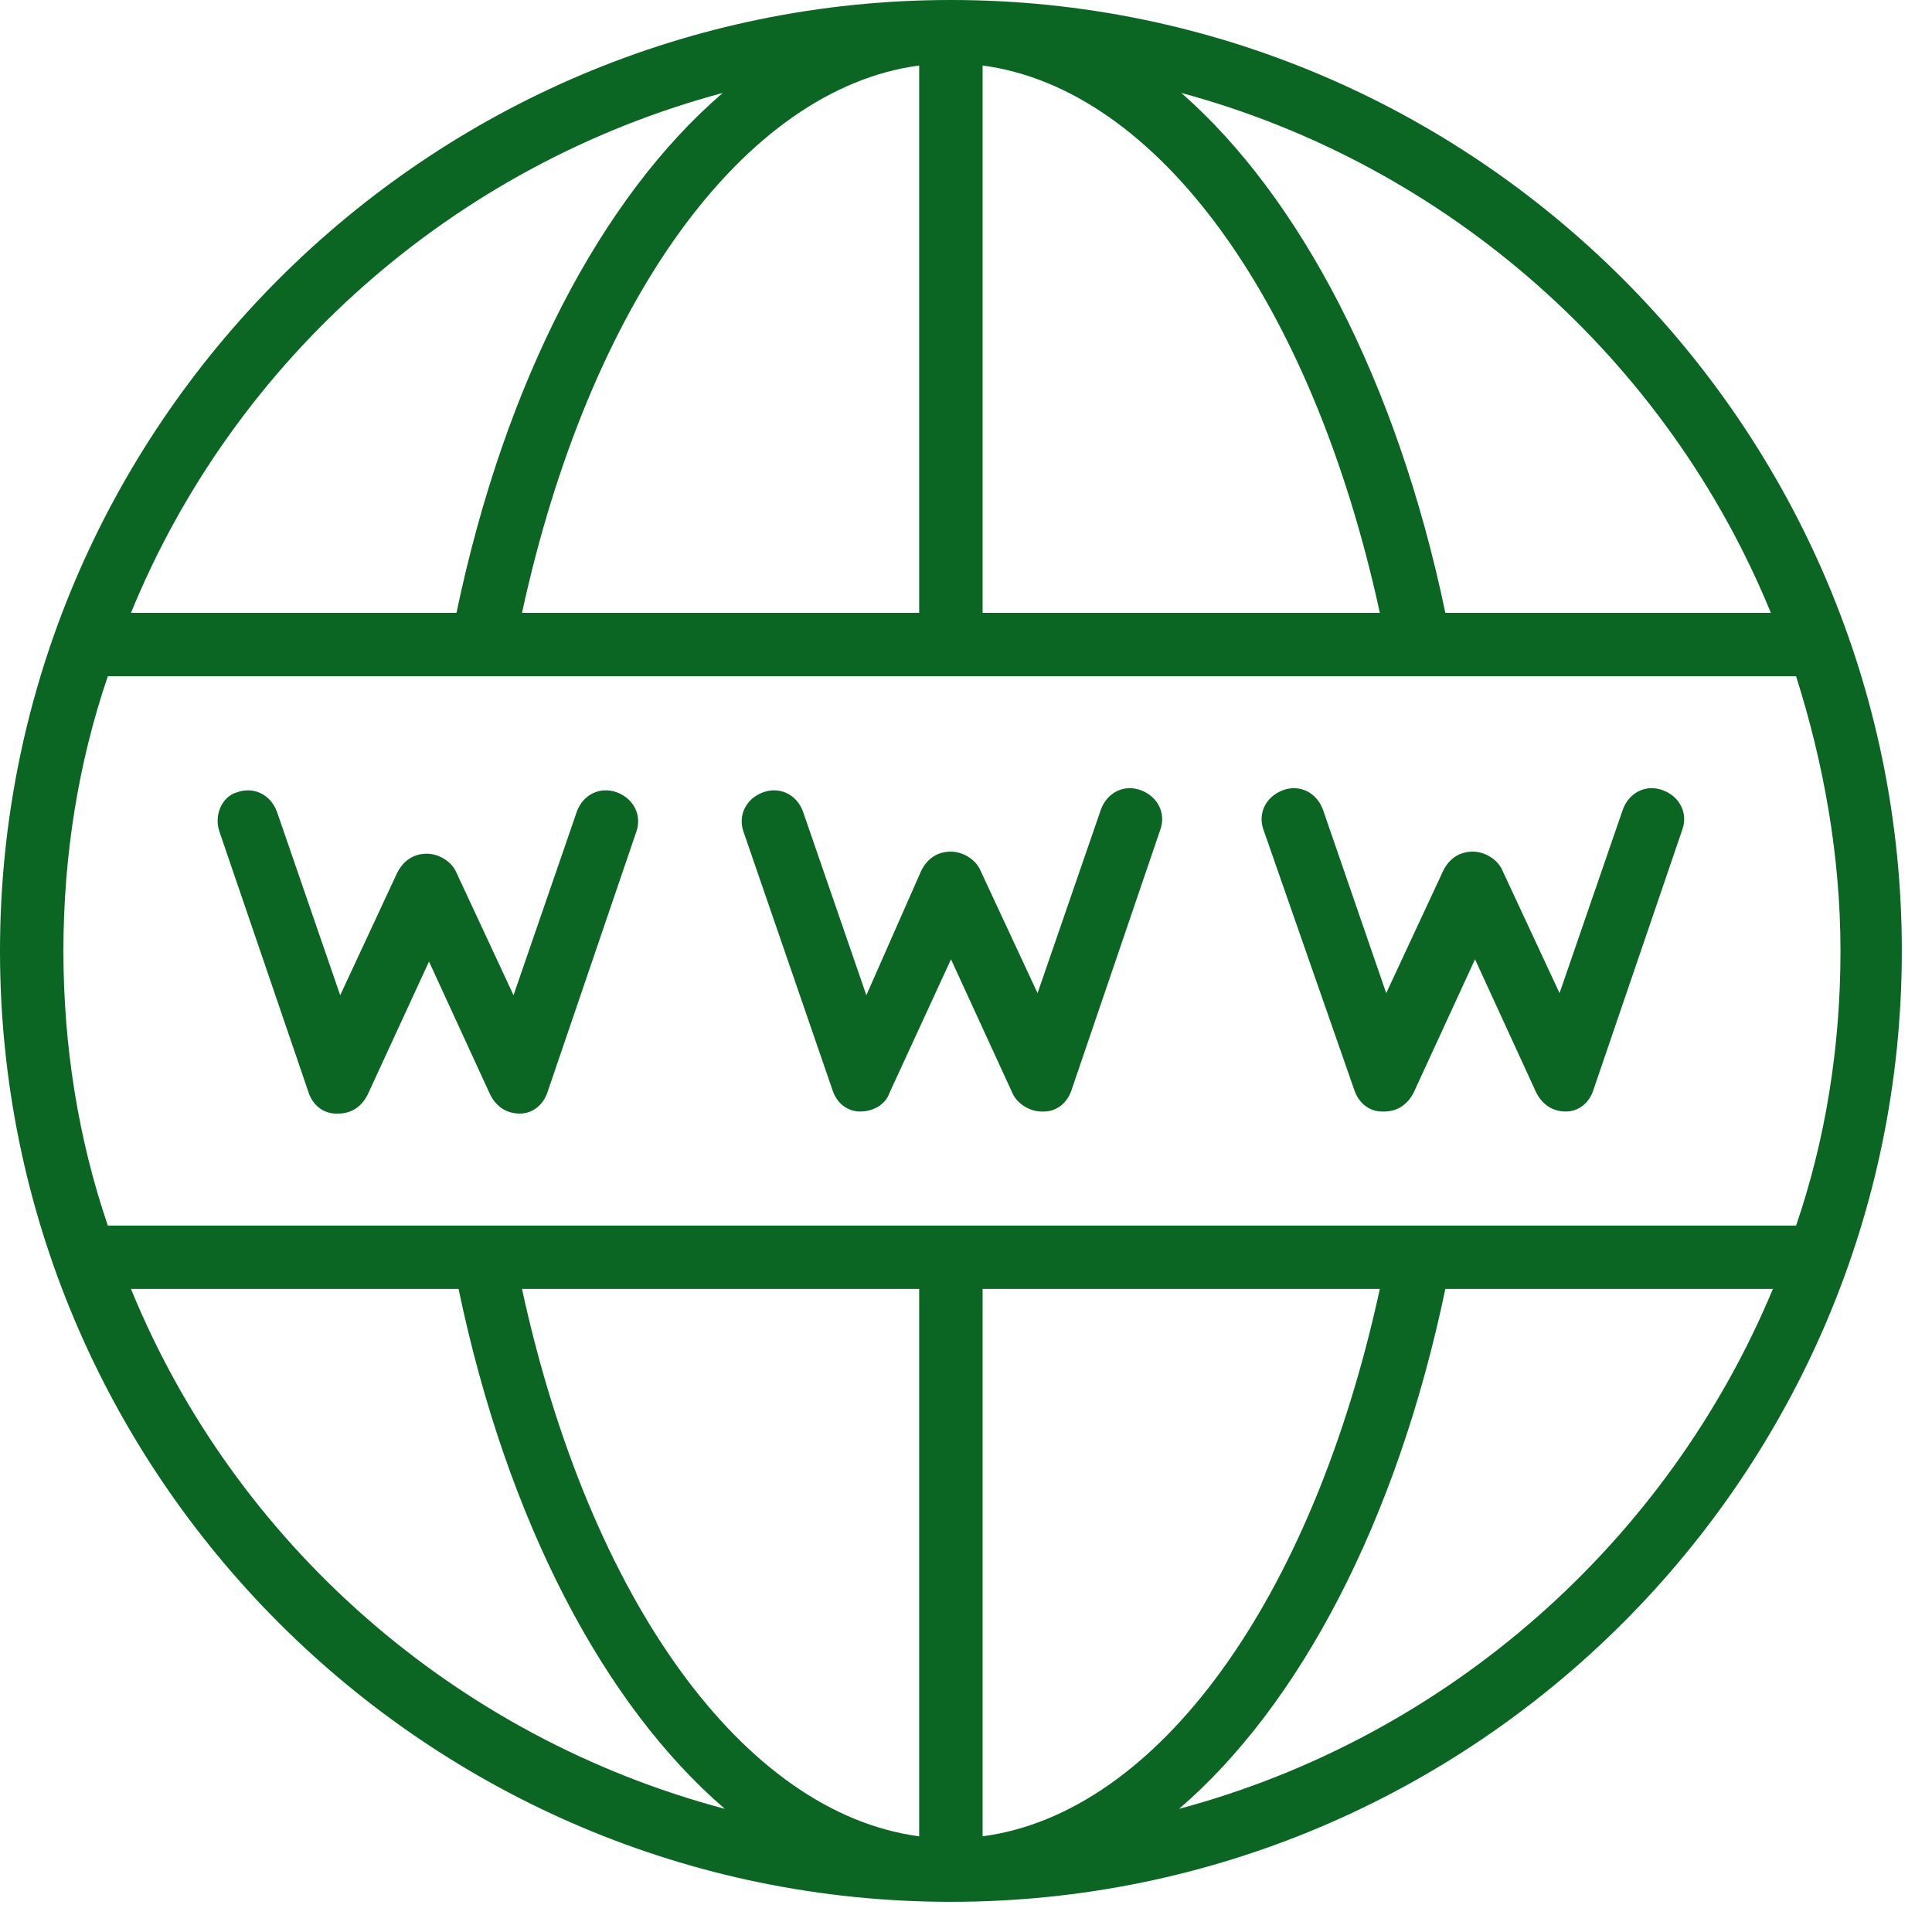
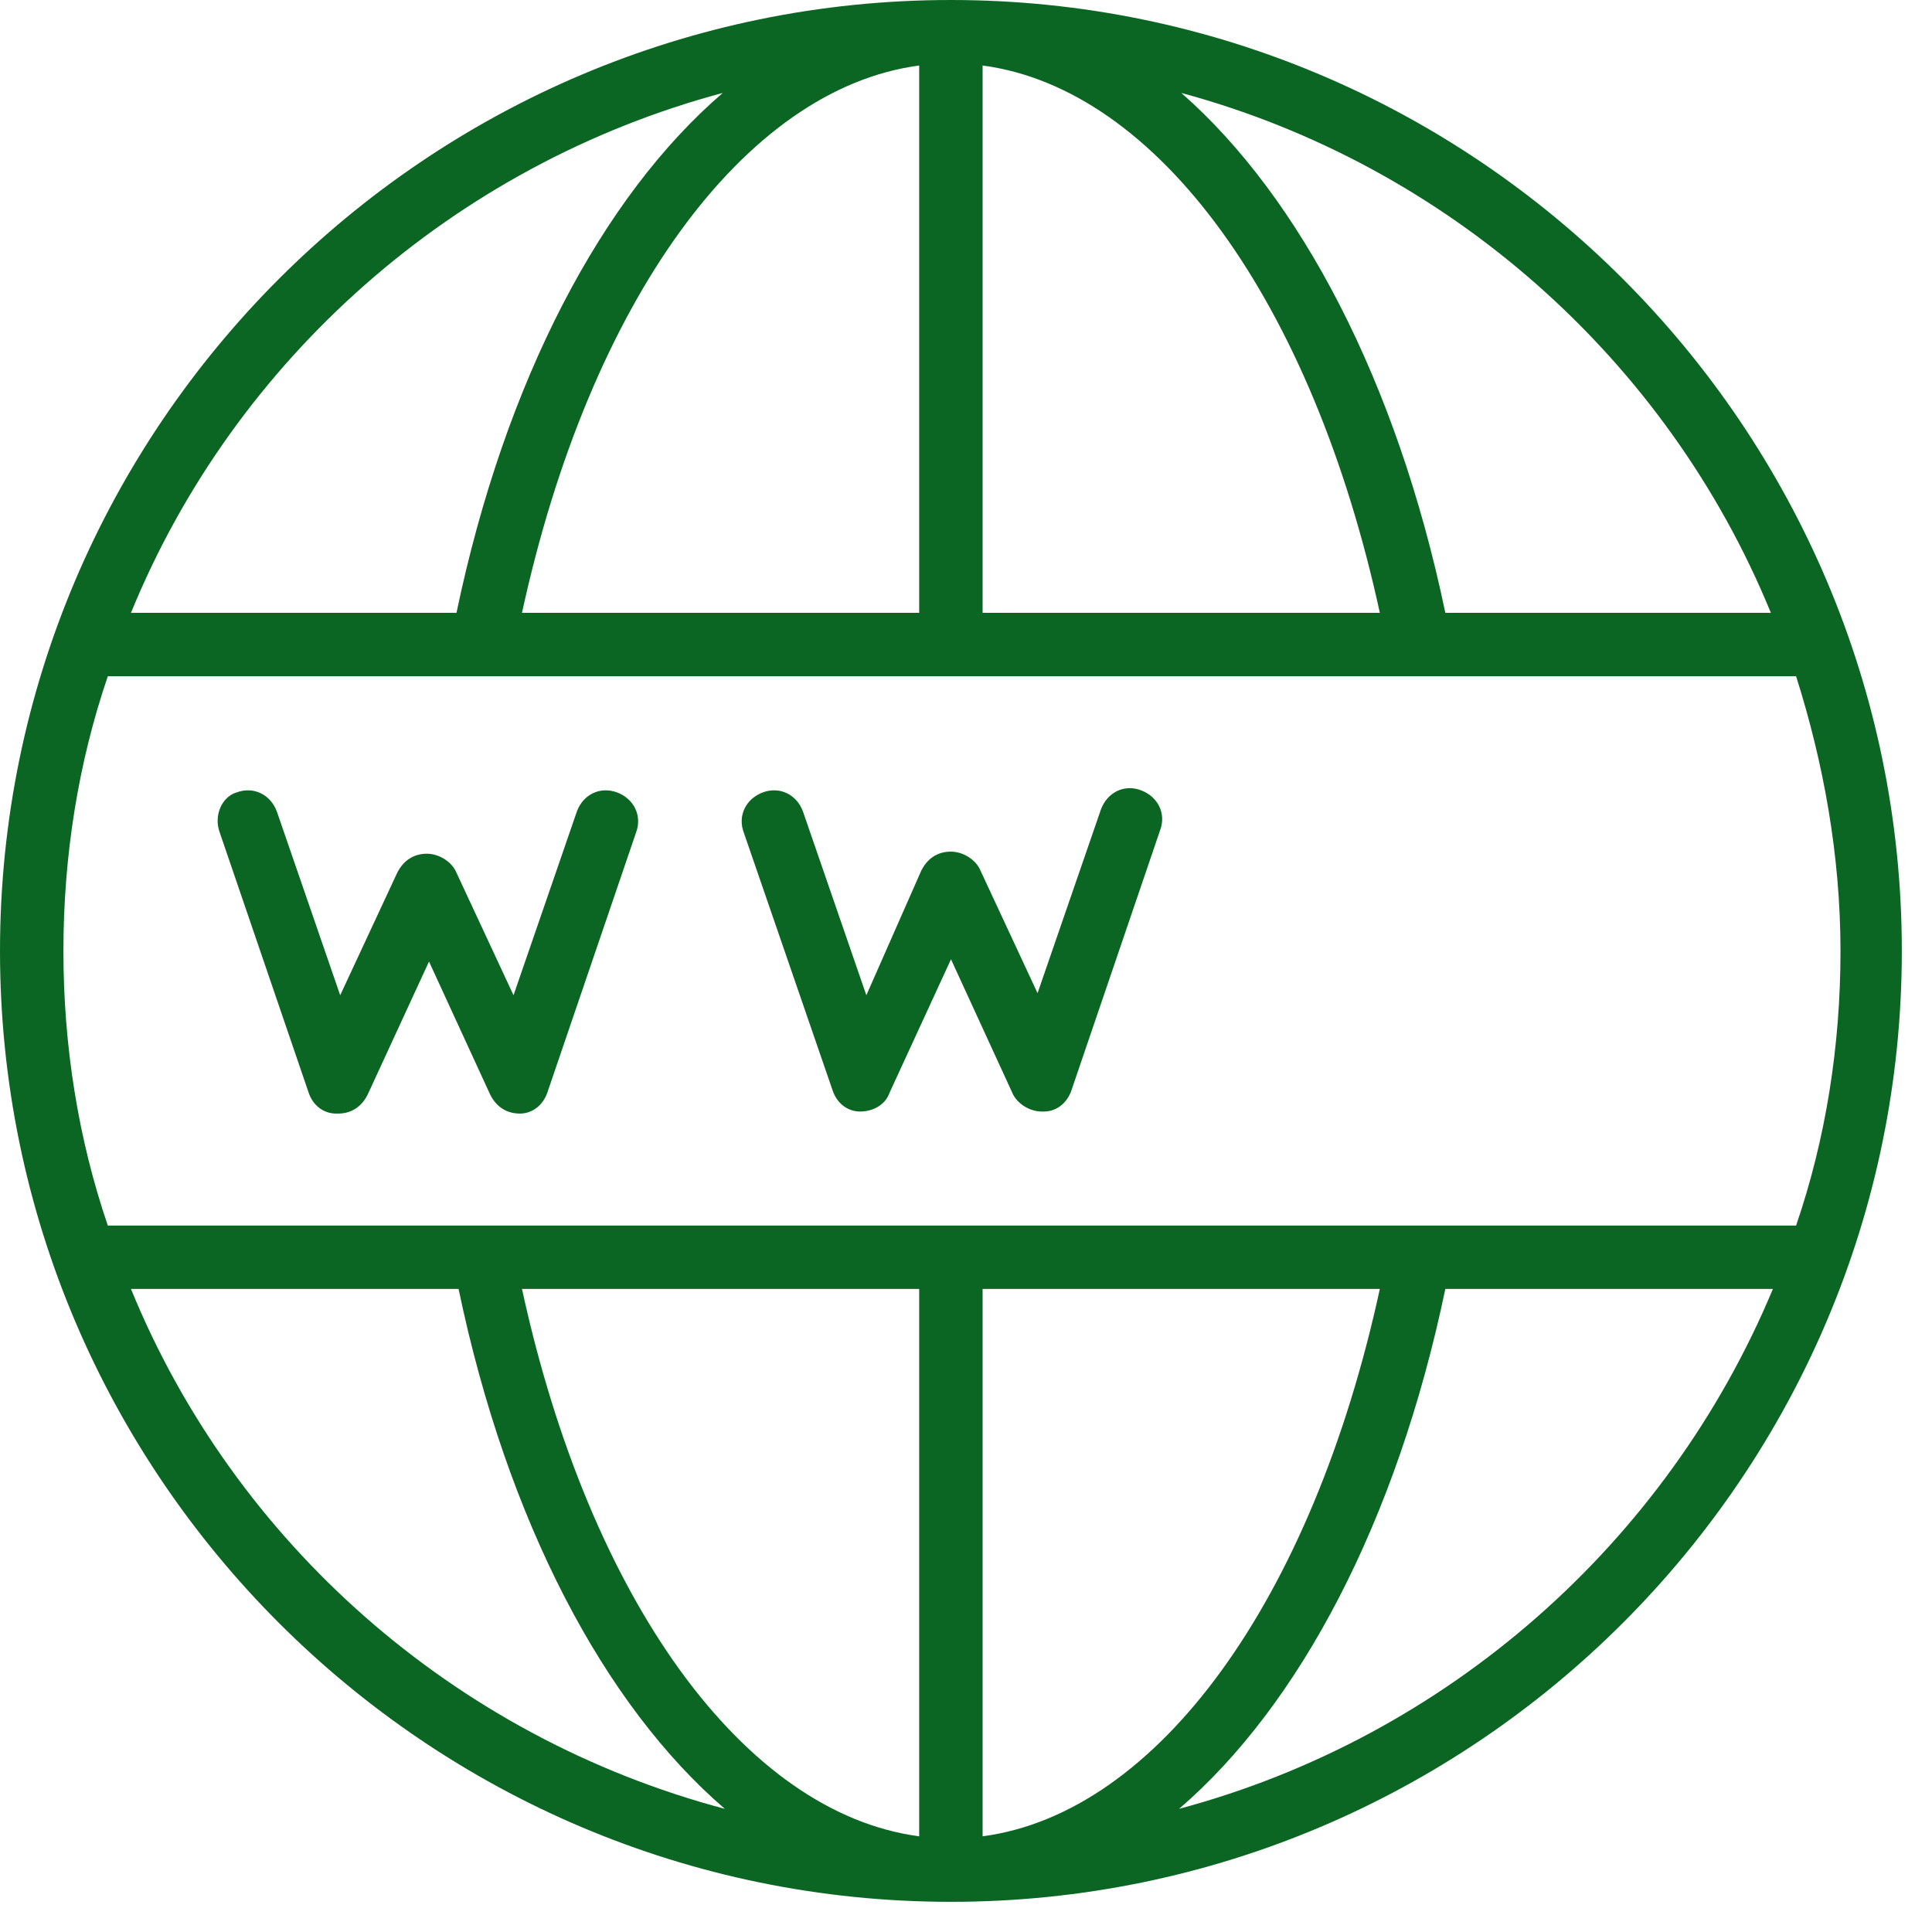
<svg xmlns="http://www.w3.org/2000/svg" width="63" zoomAndPan="magnify" viewBox="0 0 47.25 47.25" height="63" preserveAspectRatio="xMidYMid meet" version="1.0">
  <defs>
    <clipPath id="6266e6c515">
      <path d="M 0 0 L 46.512 0 L 46.512 46.512 L 0 46.512 Z M 0 0 " clip-rule="nonzero" />
    </clipPath>
  </defs>
  <g clip-path="url(#6266e6c515)">
    <path fill="#0B6623" d="M 23.254 0 C 10.438 0 0 10.438 0 23.258 C 0 36.074 10.438 46.512 23.254 46.512 C 36.074 46.512 46.512 36.074 46.512 23.258 C 46.512 10.438 36.074 0 23.254 0 Z M 43.309 14.988 L 35.348 14.988 C 34.16 9.301 31.781 4.805 28.891 2.273 C 35.402 4.031 40.773 8.785 43.309 14.988 Z M 22.48 1.602 L 22.48 14.988 L 12.766 14.988 C 14.418 7.391 18.191 2.172 22.48 1.602 Z M 24.031 1.602 C 28.32 2.172 32.094 7.391 33.746 14.988 L 24.031 14.988 Z M 17.676 2.273 C 14.73 4.805 12.352 9.301 11.164 14.988 L 3.203 14.988 C 5.738 8.785 11.109 4.031 17.676 2.273 Z M 2.637 16.539 L 43.926 16.539 C 44.598 18.656 45.012 20.93 45.012 23.258 C 45.012 25.582 44.652 27.855 43.926 29.973 L 2.637 29.973 C 1.914 27.855 1.551 25.582 1.551 23.258 C 1.551 20.93 1.914 18.656 2.637 16.539 Z M 12.766 31.523 L 22.48 31.523 L 22.48 44.91 C 18.191 44.34 14.418 39.121 12.766 31.523 Z M 24.031 44.91 L 24.031 31.523 L 33.746 31.523 C 32.094 39.121 28.32 44.34 24.031 44.91 Z M 3.203 31.523 L 11.215 31.523 C 12.402 37.211 14.781 41.707 17.727 44.238 C 11.109 42.48 5.738 37.727 3.203 31.523 Z M 28.836 44.238 C 31.781 41.707 34.16 37.211 35.348 31.523 L 43.359 31.523 C 40.773 37.727 35.402 42.48 28.836 44.238 Z M 28.836 44.238 " fill-opacity="1" fill-rule="nonzero" />
  </g>
  <path fill="#0B6623" d="M 20.363 26.668 C 20.465 26.977 20.723 27.184 21.035 27.184 C 21.344 27.184 21.652 27.027 21.758 26.719 L 23.258 23.461 L 24.754 26.719 C 24.859 26.977 25.168 27.184 25.477 27.184 C 25.477 27.184 25.477 27.184 25.531 27.184 C 25.84 27.184 26.098 26.977 26.203 26.668 L 28.371 20.309 C 28.527 19.898 28.32 19.484 27.906 19.328 C 27.492 19.172 27.082 19.379 26.926 19.793 L 25.375 24.289 L 23.98 21.293 C 23.875 21.035 23.566 20.828 23.254 20.828 C 22.945 20.828 22.688 20.98 22.531 21.293 L 21.188 24.34 L 19.637 19.844 C 19.484 19.43 19.07 19.227 18.656 19.379 C 18.242 19.535 18.035 19.949 18.191 20.363 Z M 20.363 26.668 " fill-opacity="1" fill-rule="nonzero" />
  <path fill="#0B6623" d="M 5.375 20.363 L 7.547 26.719 C 7.648 27.027 7.906 27.234 8.219 27.234 C 8.219 27.234 8.219 27.234 8.27 27.234 C 8.578 27.234 8.836 27.082 8.992 26.77 L 10.492 23.516 L 11.988 26.77 C 12.145 27.082 12.402 27.234 12.715 27.234 C 13.023 27.234 13.281 27.027 13.387 26.719 L 15.555 20.363 C 15.711 19.949 15.504 19.535 15.09 19.379 C 14.676 19.227 14.262 19.43 14.109 19.844 L 12.559 24.34 L 11.164 21.344 C 11.059 21.086 10.75 20.879 10.438 20.879 C 10.129 20.879 9.871 21.035 9.715 21.344 L 8.32 24.34 L 6.77 19.844 C 6.613 19.43 6.203 19.227 5.789 19.379 C 5.426 19.484 5.219 19.949 5.375 20.363 Z M 5.375 20.363 " fill-opacity="1" fill-rule="nonzero" />
-   <path fill="#0B6623" d="M 33.125 26.668 C 33.23 26.977 33.488 27.184 33.797 27.184 C 33.797 27.184 33.797 27.184 33.852 27.184 C 34.16 27.184 34.418 27.027 34.574 26.719 L 36.074 23.461 L 37.57 26.719 C 37.727 27.027 37.984 27.184 38.293 27.184 C 38.605 27.184 38.863 26.977 38.965 26.668 L 41.137 20.309 C 41.293 19.898 41.086 19.484 40.672 19.328 C 40.258 19.172 39.844 19.379 39.691 19.793 L 38.141 24.289 L 36.746 21.293 C 36.641 21.035 36.332 20.828 36.02 20.828 C 35.711 20.828 35.453 20.98 35.297 21.293 L 33.902 24.289 L 32.352 19.793 C 32.195 19.379 31.781 19.172 31.371 19.328 C 30.957 19.484 30.75 19.898 30.906 20.309 Z M 33.125 26.668 " fill-opacity="1" fill-rule="nonzero" />
</svg>